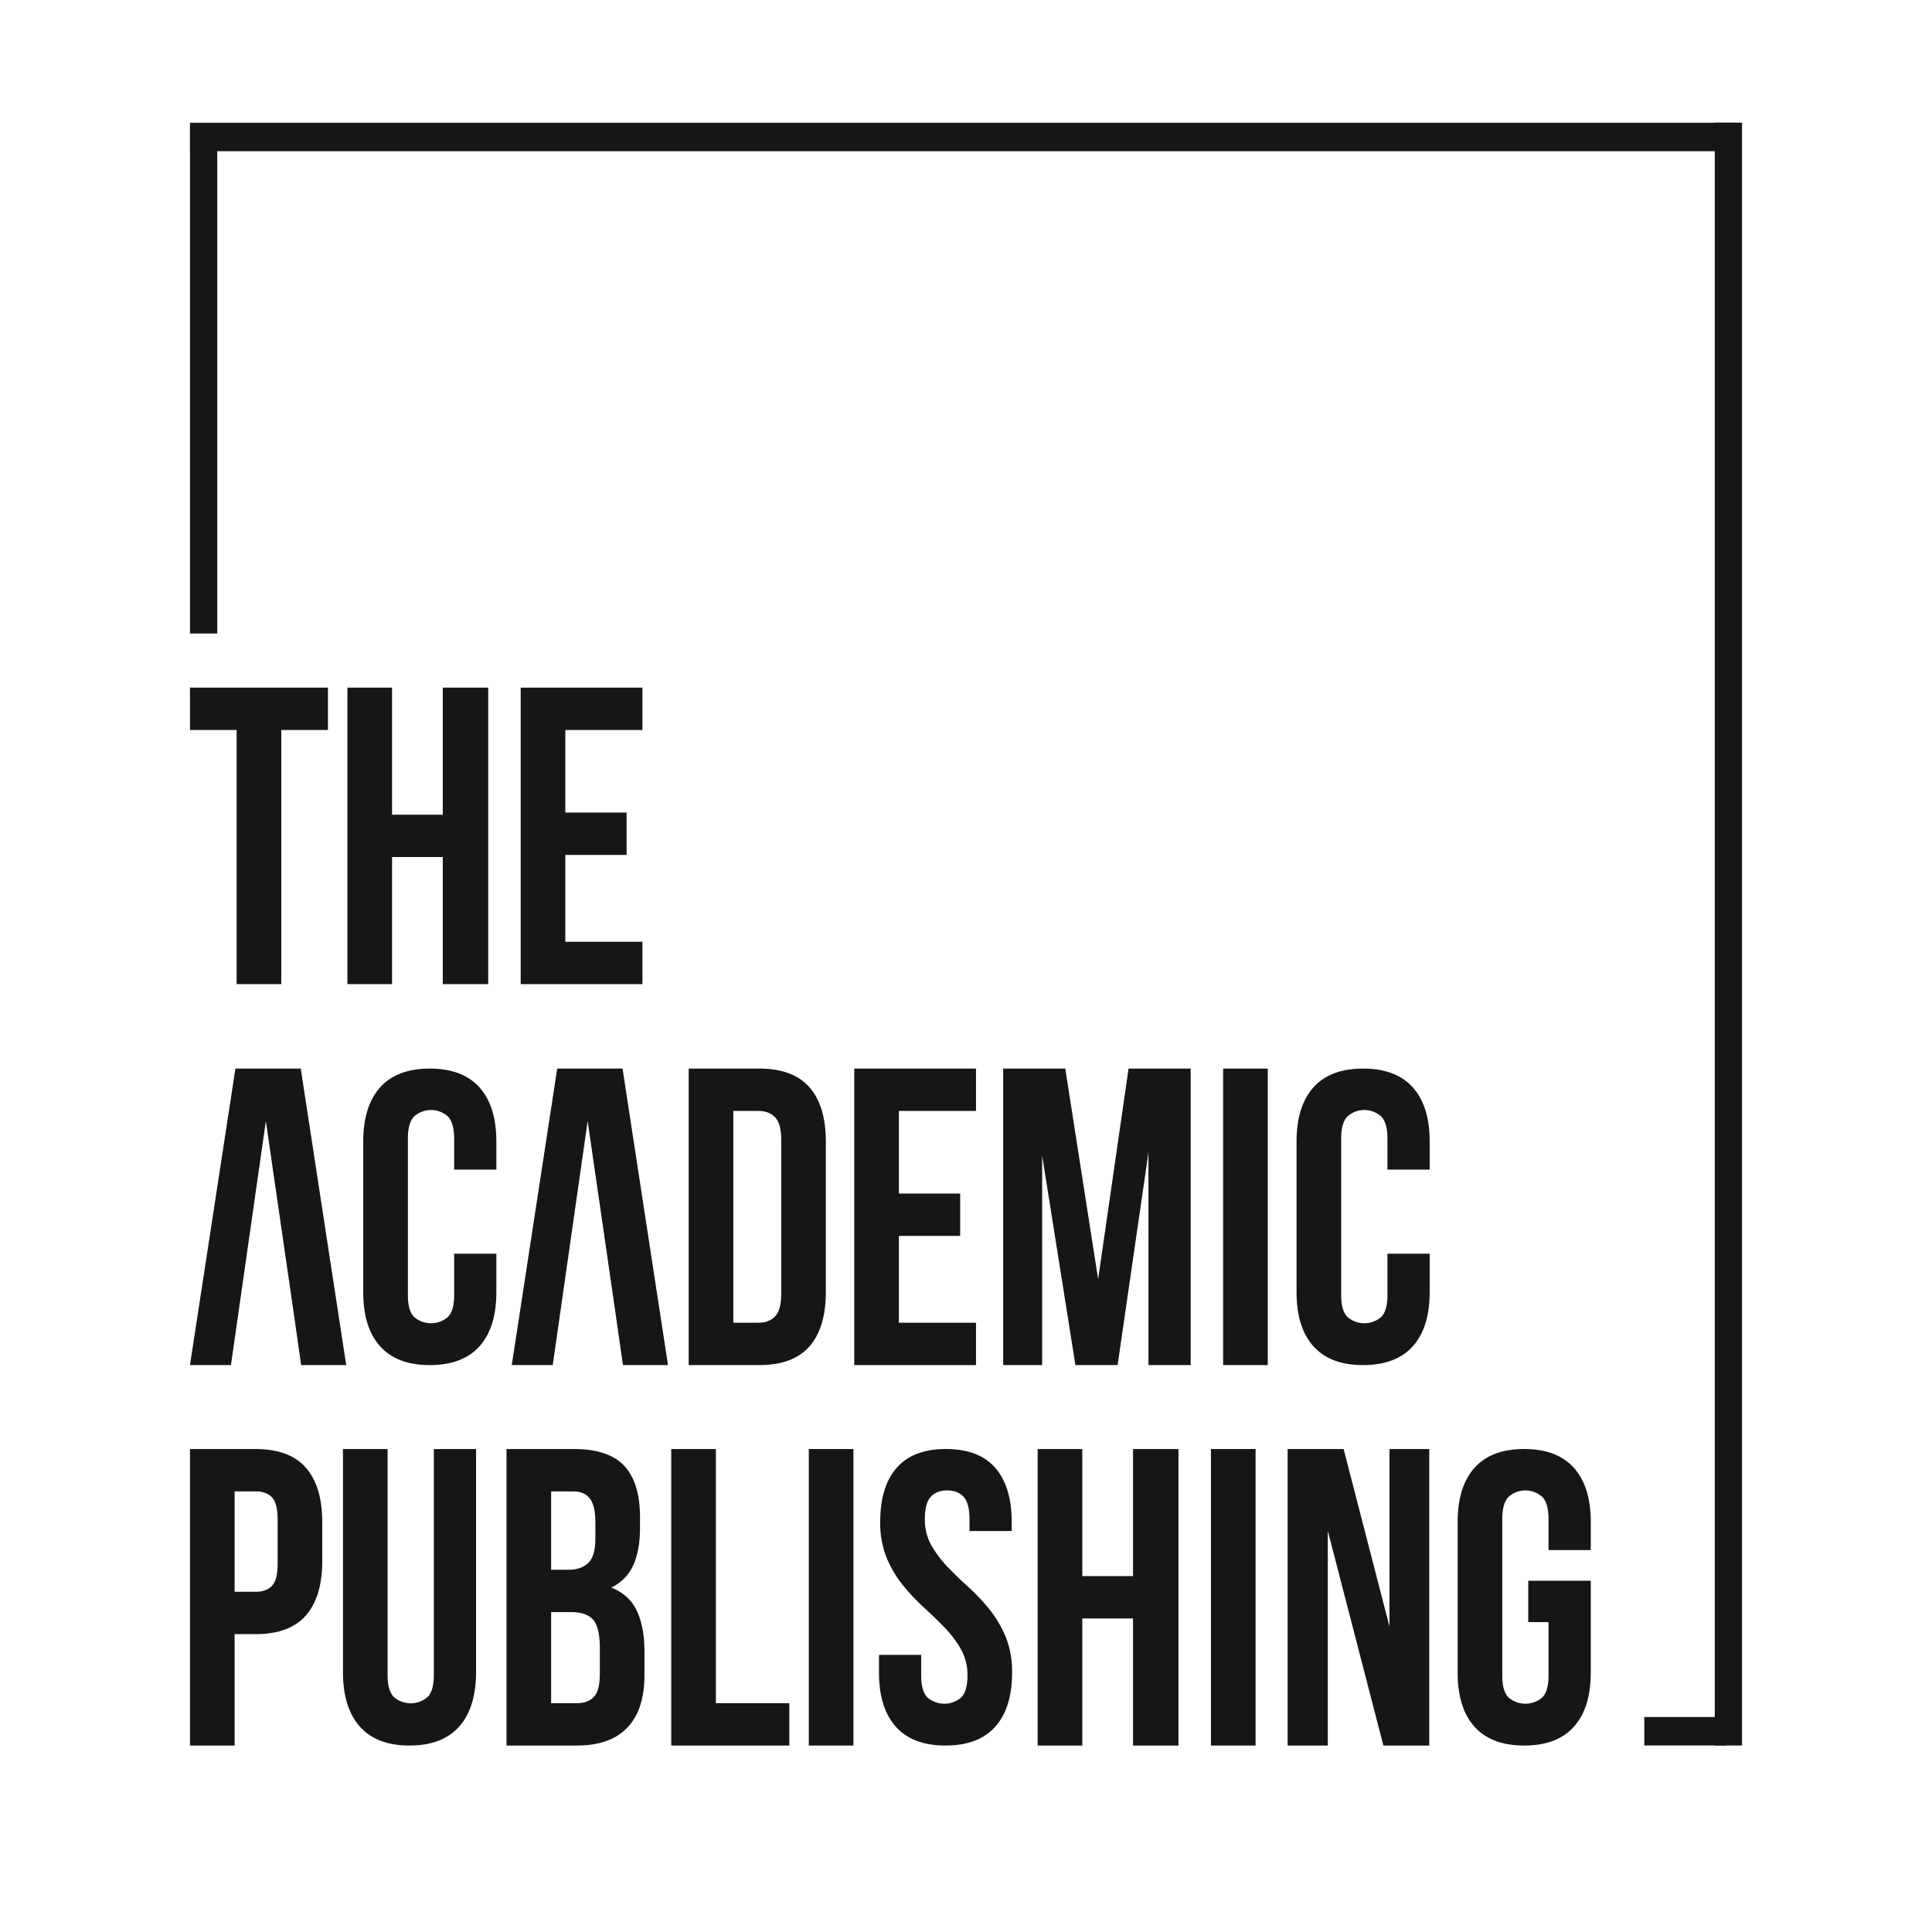
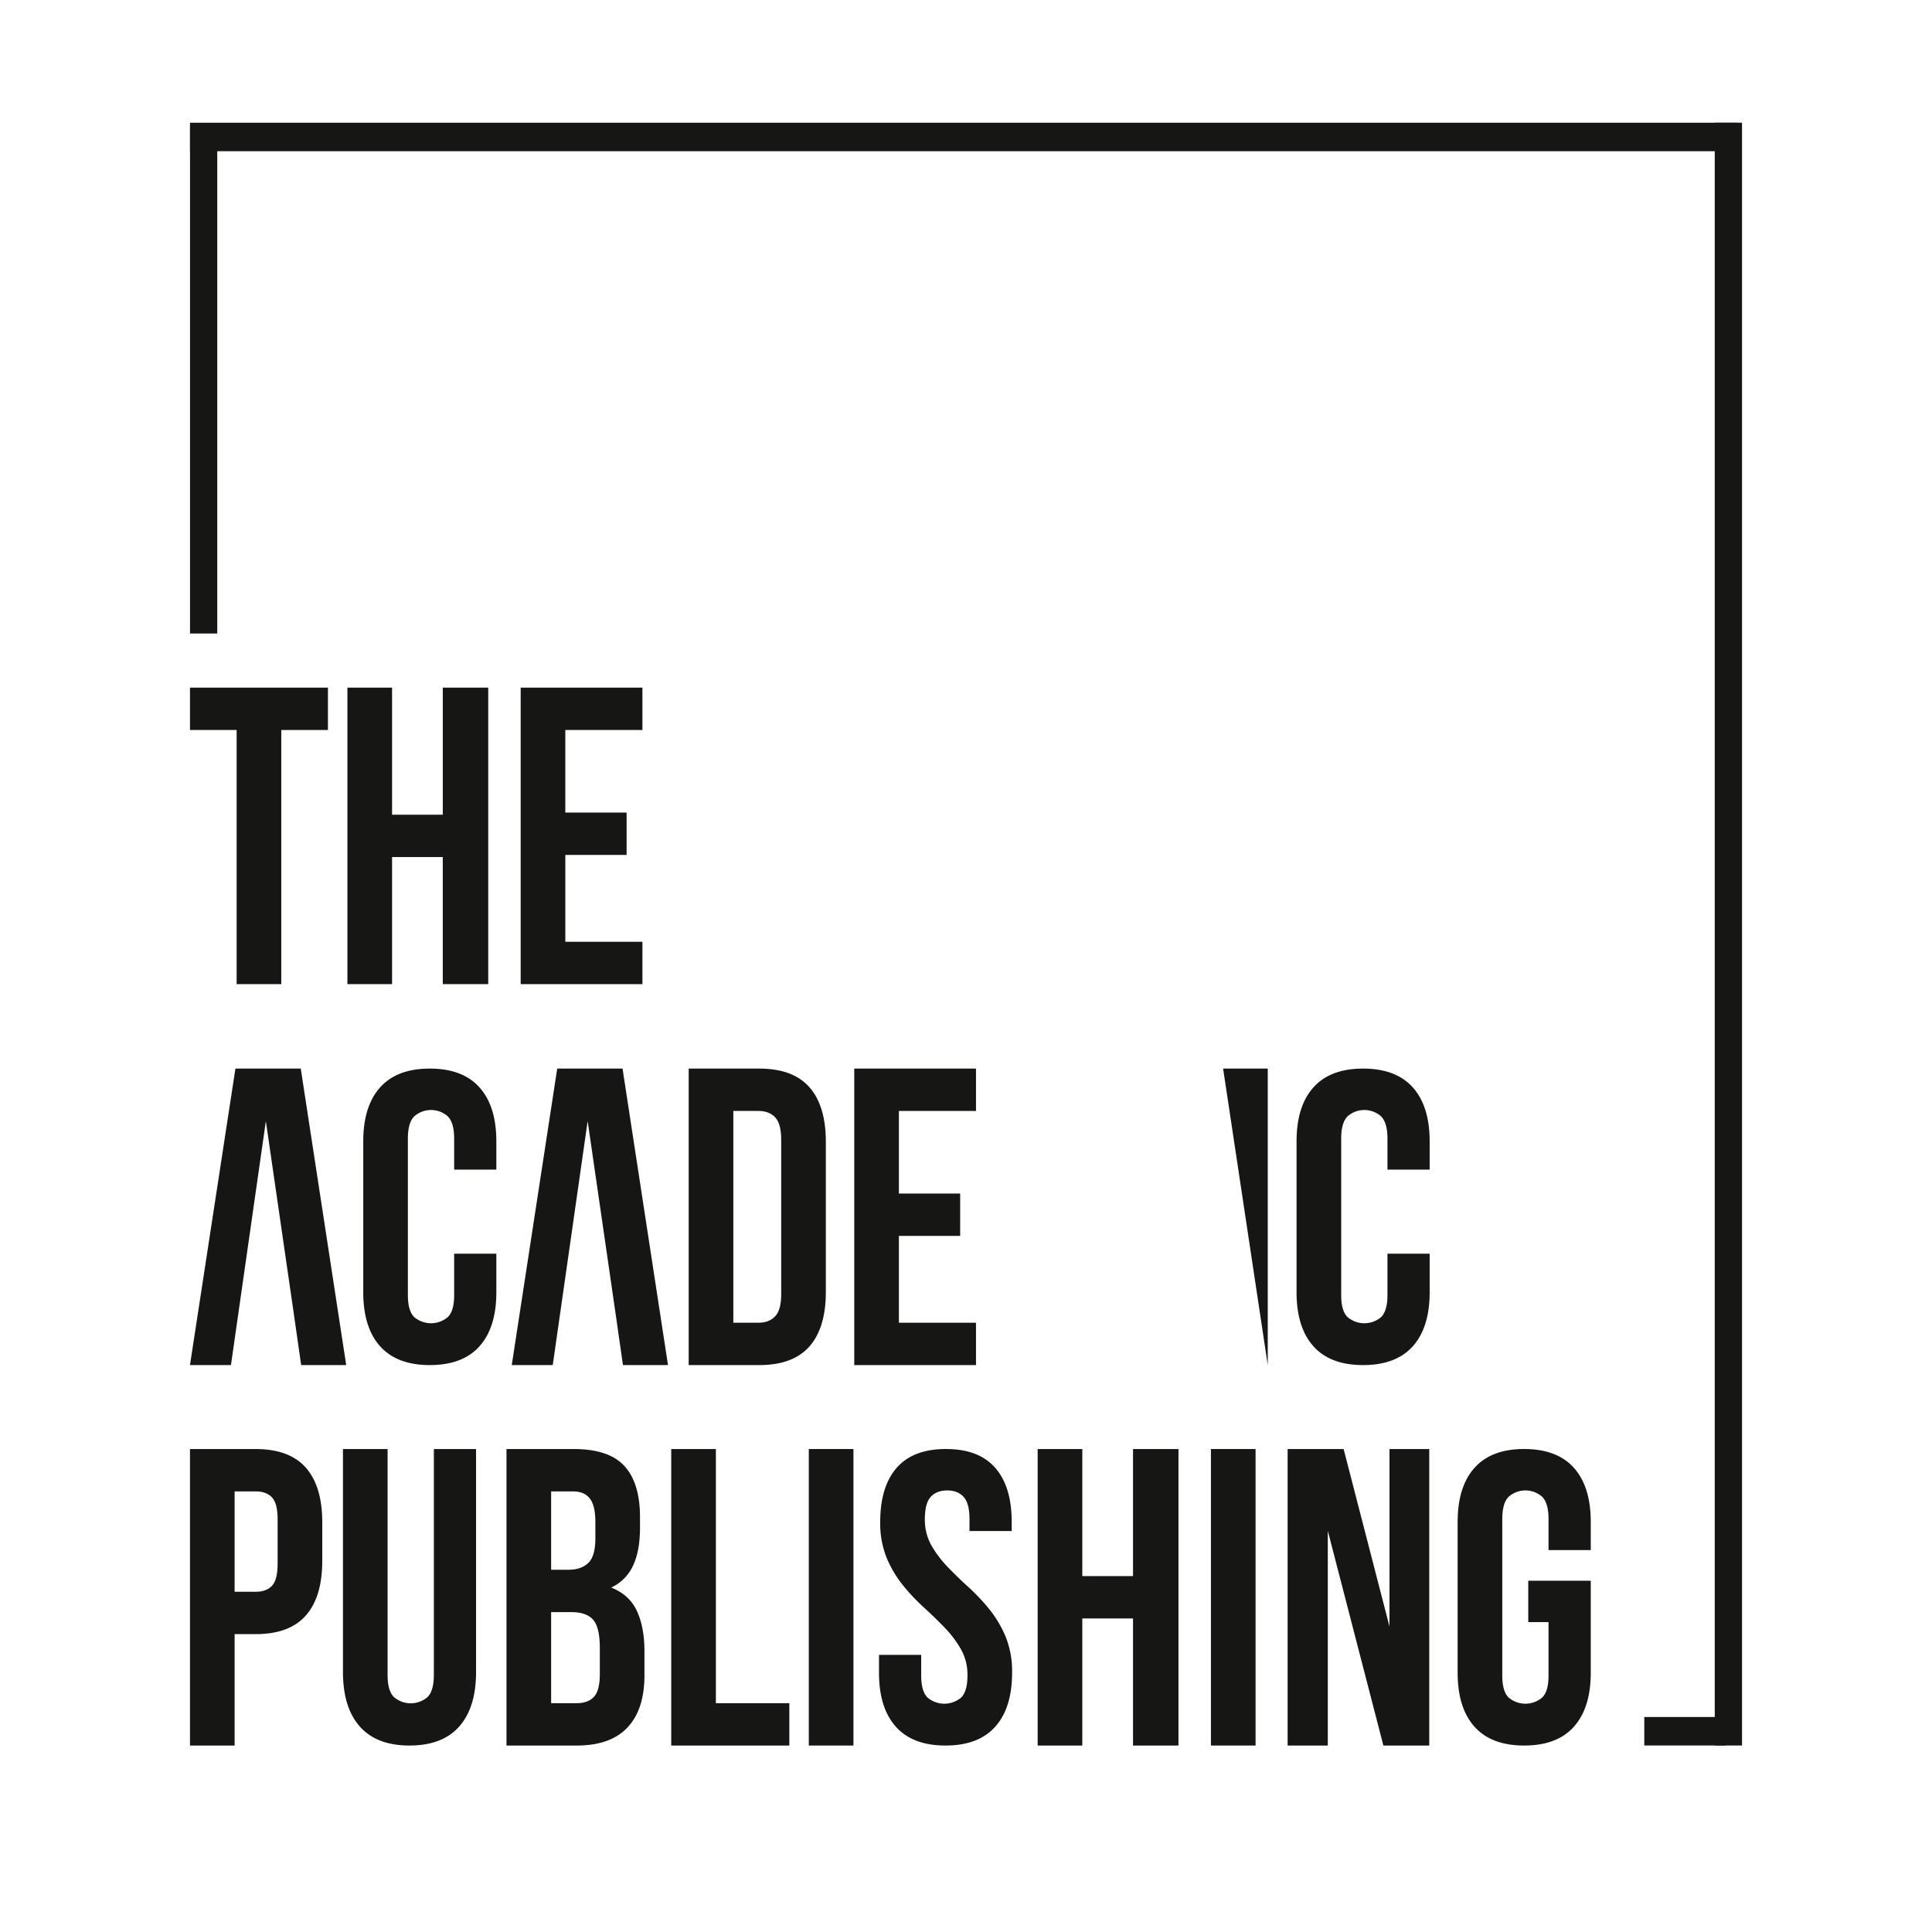
<svg xmlns="http://www.w3.org/2000/svg" width="1080" height="1080" viewBox="0 0 1080 1080">
  <rect x="0" y="0" width="1080" height="1080" fill="#808080" stroke="none" />
  <defs>
    <clipPath id="clip-Web_1920_1">
      <rect width="1080" height="1080" />
    </clipPath>
  </defs>
  <g id="Web_1920_1" data-name="Web 1920 – 1" clip-path="url(#clip-Web_1920_1)">
    <rect width="1080" height="1080" fill="#fff" />
    <g id="Group_5" data-name="Group 5" transform="translate(45.38 27.158)">
      <g id="Group_4" data-name="Group 4" transform="translate(60.816 357.231)">
        <g id="Group_1" data-name="Group 1" transform="translate(0 0)">
          <path id="Path_1" data-name="Path 1" d="M60.816,211.3h77.128v23.677H111.855V377.042H86.9V234.974H60.816Z" transform="translate(-60.816 -211.297)" fill="#161615" />
          <path id="Path_2" data-name="Path 2" d="M133.111,377.042H108.158V211.3h24.953v71.034h28.357V211.3h25.406V377.042H161.467V306.008H133.111Z" transform="translate(-20.145 -211.297)" fill="#161615" />
          <path id="Path_3" data-name="Path 3" d="M185.212,281.146h34.252v23.677H185.212v48.541h43.1v23.677H160.259V211.3h68.052v23.677h-43.1Z" transform="translate(24.614 -211.297)" fill="#161615" />
        </g>
        <g id="Group_2" data-name="Group 2" transform="translate(0 212.956)">
          <path id="Path_4" data-name="Path 4" d="M148.152,491.591H122.971l-4.309-30.071L103.237,355.206,83.727,491.591H60.816L86.222,325.846h36.524Z" transform="translate(-60.816 -325.846)" fill="#161615" />
          <path id="Path_5" data-name="Path 5" d="M187.322,429.321v21.528q0,19.679-9.413,30.21t-27.79,10.532q-18.371,0-27.788-10.532t-9.414-30.21V366.588q0-19.674,9.414-30.208t27.788-10.534q18.377,0,27.79,10.534t9.413,30.208v15.741h-23.59V364.967q0-8.793-3.517-12.383a14.143,14.143,0,0,0-18.827,0q-3.519,3.589-3.516,12.383v87.5q0,8.8,3.516,12.268a14.495,14.495,0,0,0,18.827,0q3.516-3.472,3.517-12.268V429.321Z" transform="translate(-16.056 -325.846)" fill="#161615" />
          <path id="Path_6" data-name="Path 6" d="M244.911,491.591H219.732L215.42,461.52,200,355.206,180.486,491.591H157.575l25.408-165.745H219.5Z" transform="translate(22.308 -325.846)" fill="#161615" />
          <path id="Path_7" data-name="Path 7" d="M210.775,325.846h39.472q18.826,0,28.015,10.418t9.186,30.545v83.819q0,20.131-9.186,30.547t-28.015,10.416H210.775Zm24.954,23.677v118.39h14.064q5.9,0,9.3-3.551t3.4-12.551V365.627q0-9-3.4-12.551t-9.3-3.553Z" transform="translate(68.011 -325.846)" fill="#161615" />
          <path id="Path_8" data-name="Path 8" d="M285.512,395.7h34.252v23.677H285.512v48.539h43.1v23.677H260.558V325.846h68.054v23.677h-43.1Z" transform="translate(110.779 -325.846)" fill="#161615" />
-           <path id="Path_9" data-name="Path 9" d="M358.419,443.524l17.014-117.678h34.707V491.591H386.547V372.728L369.308,491.591H345.716l-18.6-117.2v117.2H305.339V325.846h34.707Z" transform="translate(149.249 -325.846)" fill="#161615" />
-           <path id="Path_10" data-name="Path 10" d="M371.471,325.846h24.954V491.591H371.471Z" transform="translate(206.062 -325.846)" fill="#161615" />
+           <path id="Path_10" data-name="Path 10" d="M371.471,325.846h24.954V491.591Z" transform="translate(206.062 -325.846)" fill="#161615" />
          <path id="Path_11" data-name="Path 11" d="M467.959,429.321v21.528q0,19.679-9.412,30.21t-27.79,10.532q-18.374,0-27.79-10.532t-9.413-30.21V366.588q0-19.674,9.413-30.208t27.79-10.534q18.374,0,27.79,10.534t9.412,30.208v15.741H444.367V364.967q0-8.793-3.516-12.383a14.145,14.145,0,0,0-18.829,0q-3.519,3.589-3.516,12.383v87.5q0,8.8,3.516,12.268a14.5,14.5,0,0,0,18.829,0q3.514-3.472,3.516-12.268V429.321Z" transform="translate(225.034 -325.846)" fill="#161615" />
        </g>
        <g id="Group_3" data-name="Group 3" transform="translate(0 425.62)">
          <path id="Path_12" data-name="Path 12" d="M97.564,440.244q18.829,0,28.016,10.418t9.186,30.545v21.547q0,20.128-9.186,30.545T97.564,543.717H85.77v62.272H60.816V440.244ZM85.77,463.923v56.115H97.564q5.9,0,9.074-3.313t3.177-12.315V479.549q0-8.993-3.177-12.313t-9.074-3.313Z" transform="translate(-60.816 -440.233)" fill="#161615" />
          <path id="Path_13" data-name="Path 13" d="M131.769,440.244V566.481q0,8.887,3.517,12.389a14.384,14.384,0,0,0,18.827,0q3.514-3.505,3.516-12.389V440.244h23.594v124.6q0,19.875-9.414,30.509t-27.79,10.636q-18.374,0-27.788-10.636t-9.414-30.509v-124.6Z" transform="translate(-21.298 -440.233)" fill="#161615" />
          <path id="Path_14" data-name="Path 14" d="M193.645,440.244q19.506,0,28.241,9.472t8.734,28.65v5.917q0,12.789-3.856,21.075a25.019,25.019,0,0,1-12.25,12.313q10.209,4.027,14.4,13.14t4.2,22.376v13.5q0,19.18-9.528,29.242t-28.357,10.063H155.989V440.244Zm-12.7,23.679v43.8H190.7q7.027,0,11-3.791t3.969-13.731v-9.234q0-9-3.062-13.025t-9.641-4.023Zm0,67.481v50.907h14.291q6.35,0,9.641-3.551t3.289-12.787V551.529q0-11.6-3.742-15.864T192.057,531.4Z" transform="translate(20.945 -440.233)" fill="#161615" />
          <path id="Path_15" data-name="Path 15" d="M205.528,440.244h24.953V582.311h41.058v23.677h-66.01Z" transform="translate(63.503 -440.233)" fill="#161615" />
          <path id="Path_16" data-name="Path 16" d="M246.891,440.244h24.953V605.989H246.891Z" transform="translate(99.038 -440.233)" fill="#161615" />
          <path id="Path_17" data-name="Path 17" d="M268.678,480.983q0-19.674,9.188-30.212t27.561-10.534q18.377,0,27.563,10.534t9.188,30.212v5.092H318.583v-6.711q0-8.8-3.287-12.387t-9.188-3.588q-5.9,0-9.187,3.588t-3.289,12.387a29.132,29.132,0,0,0,3.629,14.7,60.852,60.852,0,0,0,9.074,12.038q5.443,5.675,11.682,11.344A112.678,112.678,0,0,1,329.7,529.831a63.332,63.332,0,0,1,9.074,15.28A51.4,51.4,0,0,1,342.4,565.25q0,19.679-9.414,30.212T305.2,605.994q-18.377,0-27.79-10.532T268,565.25V555.3h23.59v11.575q0,8.8,3.517,12.268a14.495,14.495,0,0,0,18.827,0q3.514-3.472,3.516-12.268a29.177,29.177,0,0,0-3.629-14.7,61.163,61.163,0,0,0-9.074-12.038q-5.444-5.669-11.683-11.344A111.862,111.862,0,0,1,281.381,516.4a63.21,63.21,0,0,1-9.074-15.278A51.367,51.367,0,0,1,268.678,480.983Z" transform="translate(117.171 -440.238)" fill="#161615" />
          <path id="Path_18" data-name="Path 18" d="M340.661,605.989H315.707V440.244h24.954v71.032h28.355V440.244h25.406V605.989H369.016V534.955H340.661Z" transform="translate(158.156 -440.233)" fill="#161615" />
          <path id="Path_19" data-name="Path 19" d="M367.808,440.244h24.953V605.989H367.808Z" transform="translate(202.915 -440.233)" fill="#161615" />
          <path id="Path_20" data-name="Path 20" d="M413.326,485.942V605.989H390.868V440.244h31.305l25.633,99.21v-99.21h22.229V605.989H444.4Z" transform="translate(222.726 -440.233)" fill="#161615" />
          <path id="Path_21" data-name="Path 21" d="M481.462,513.856H516.4V565.25q0,19.679-9.414,30.212t-27.79,10.532q-18.374,0-27.788-10.532t-9.414-30.212V480.983q0-19.674,9.414-30.212t27.788-10.534q18.374,0,27.79,10.534t9.414,30.212v15.741H492.8v-17.36q0-8.8-3.515-12.387a14.143,14.143,0,0,0-18.827,0q-3.522,3.592-3.517,12.387v87.507q0,8.8,3.517,12.268a14.495,14.495,0,0,0,18.827,0q3.516-3.472,3.515-12.268V537.007H481.462Z" transform="translate(266.645 -440.238)" fill="#161615" />
        </g>
      </g>
      <rect id="Rectangle_1" data-name="Rectangle 1" width="864.978" height="15.915" transform="translate(60.841 41.449)" fill="#161615" />
      <rect id="Rectangle_2" data-name="Rectangle 2" width="45.475" height="15.914" transform="translate(873.784 932.66)" fill="#161615" />
      <rect id="Rectangle_3" data-name="Rectangle 3" width="15.247" height="907.156" transform="translate(913.178 41.425)" fill="#161615" />
      <rect id="Rectangle_4" data-name="Rectangle 4" width="15.223" height="284.001" transform="translate(60.841 42.973)" fill="#161615" />
    </g>
  </g>
</svg>